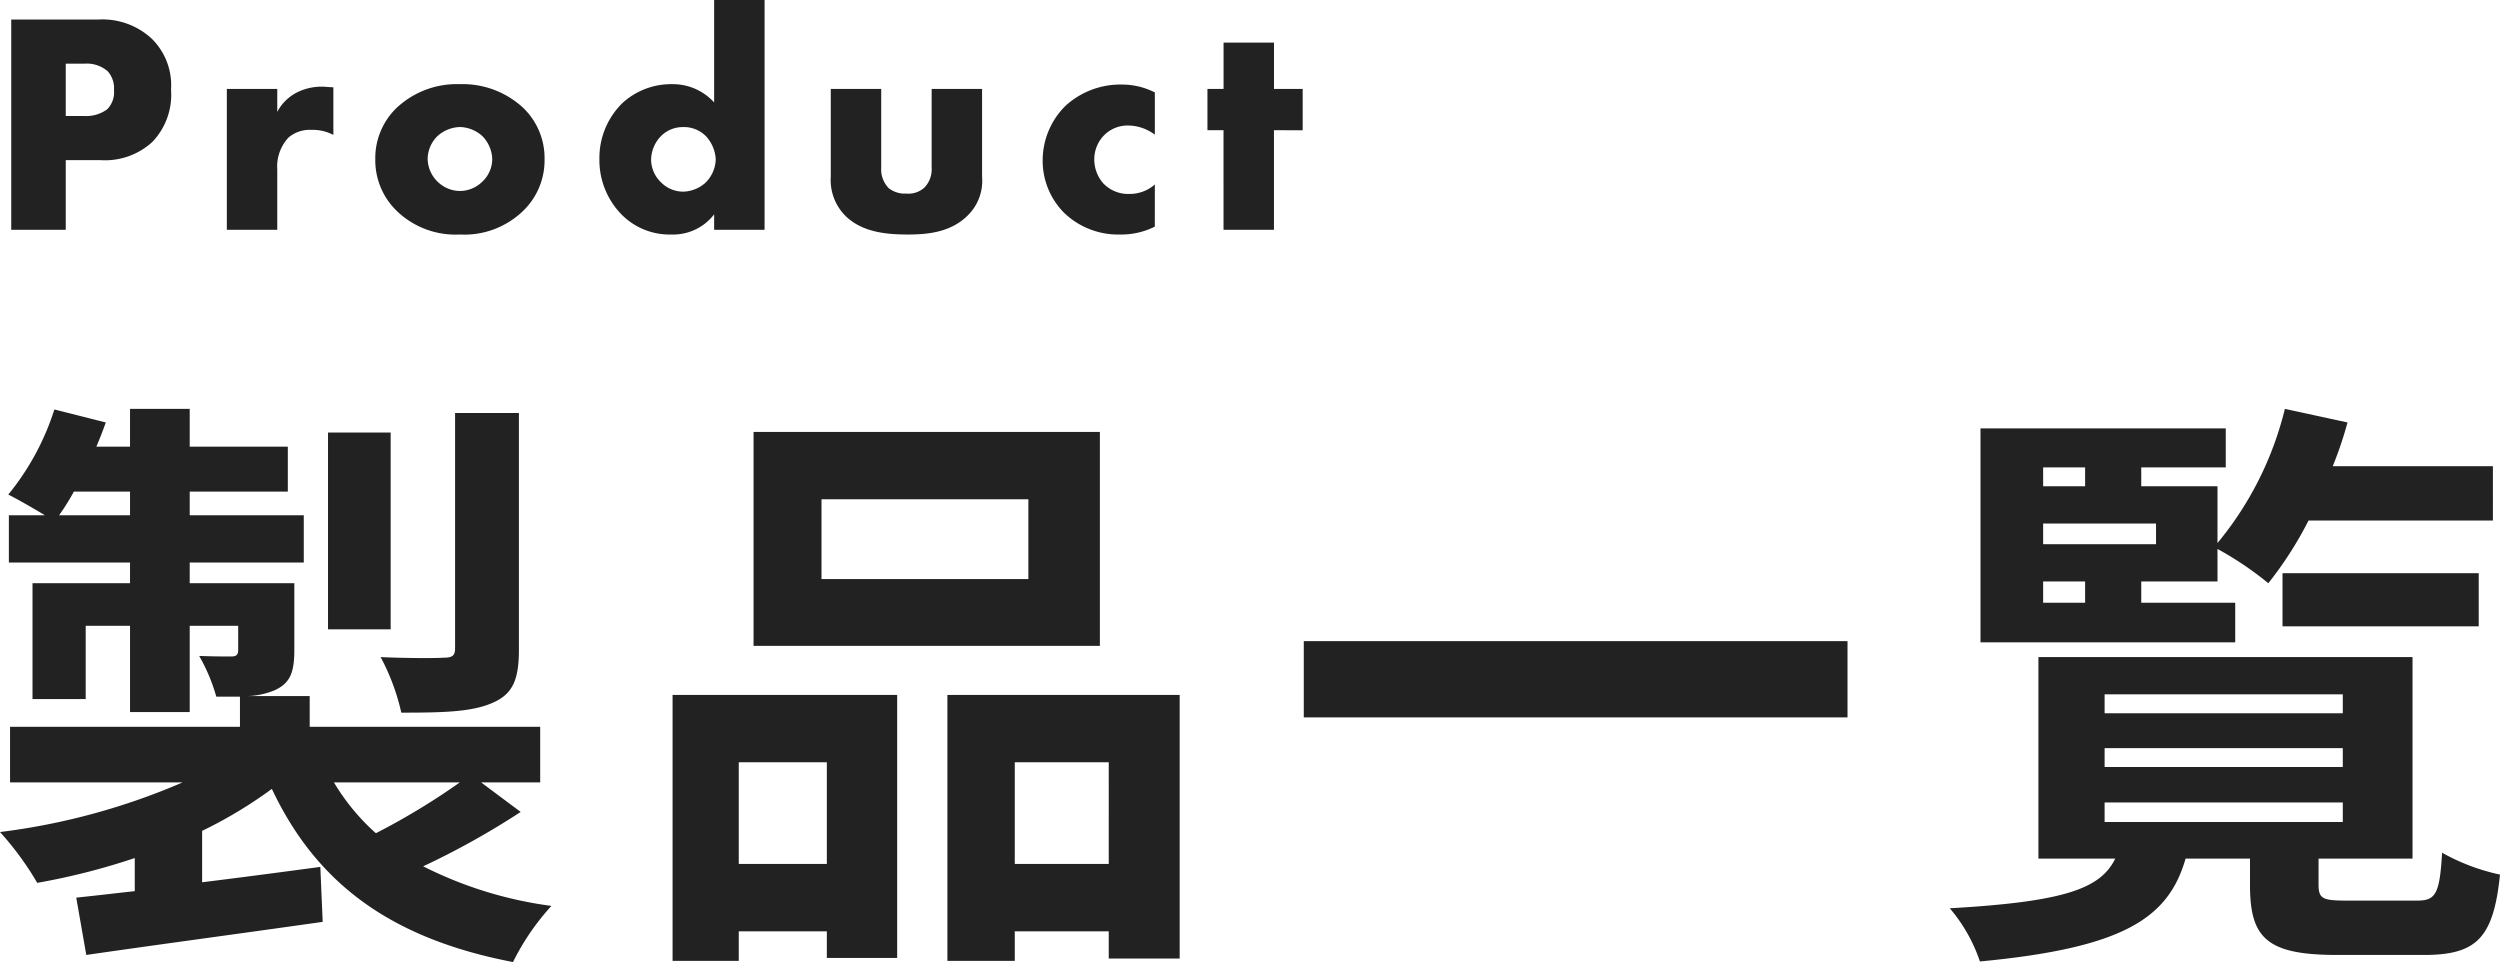
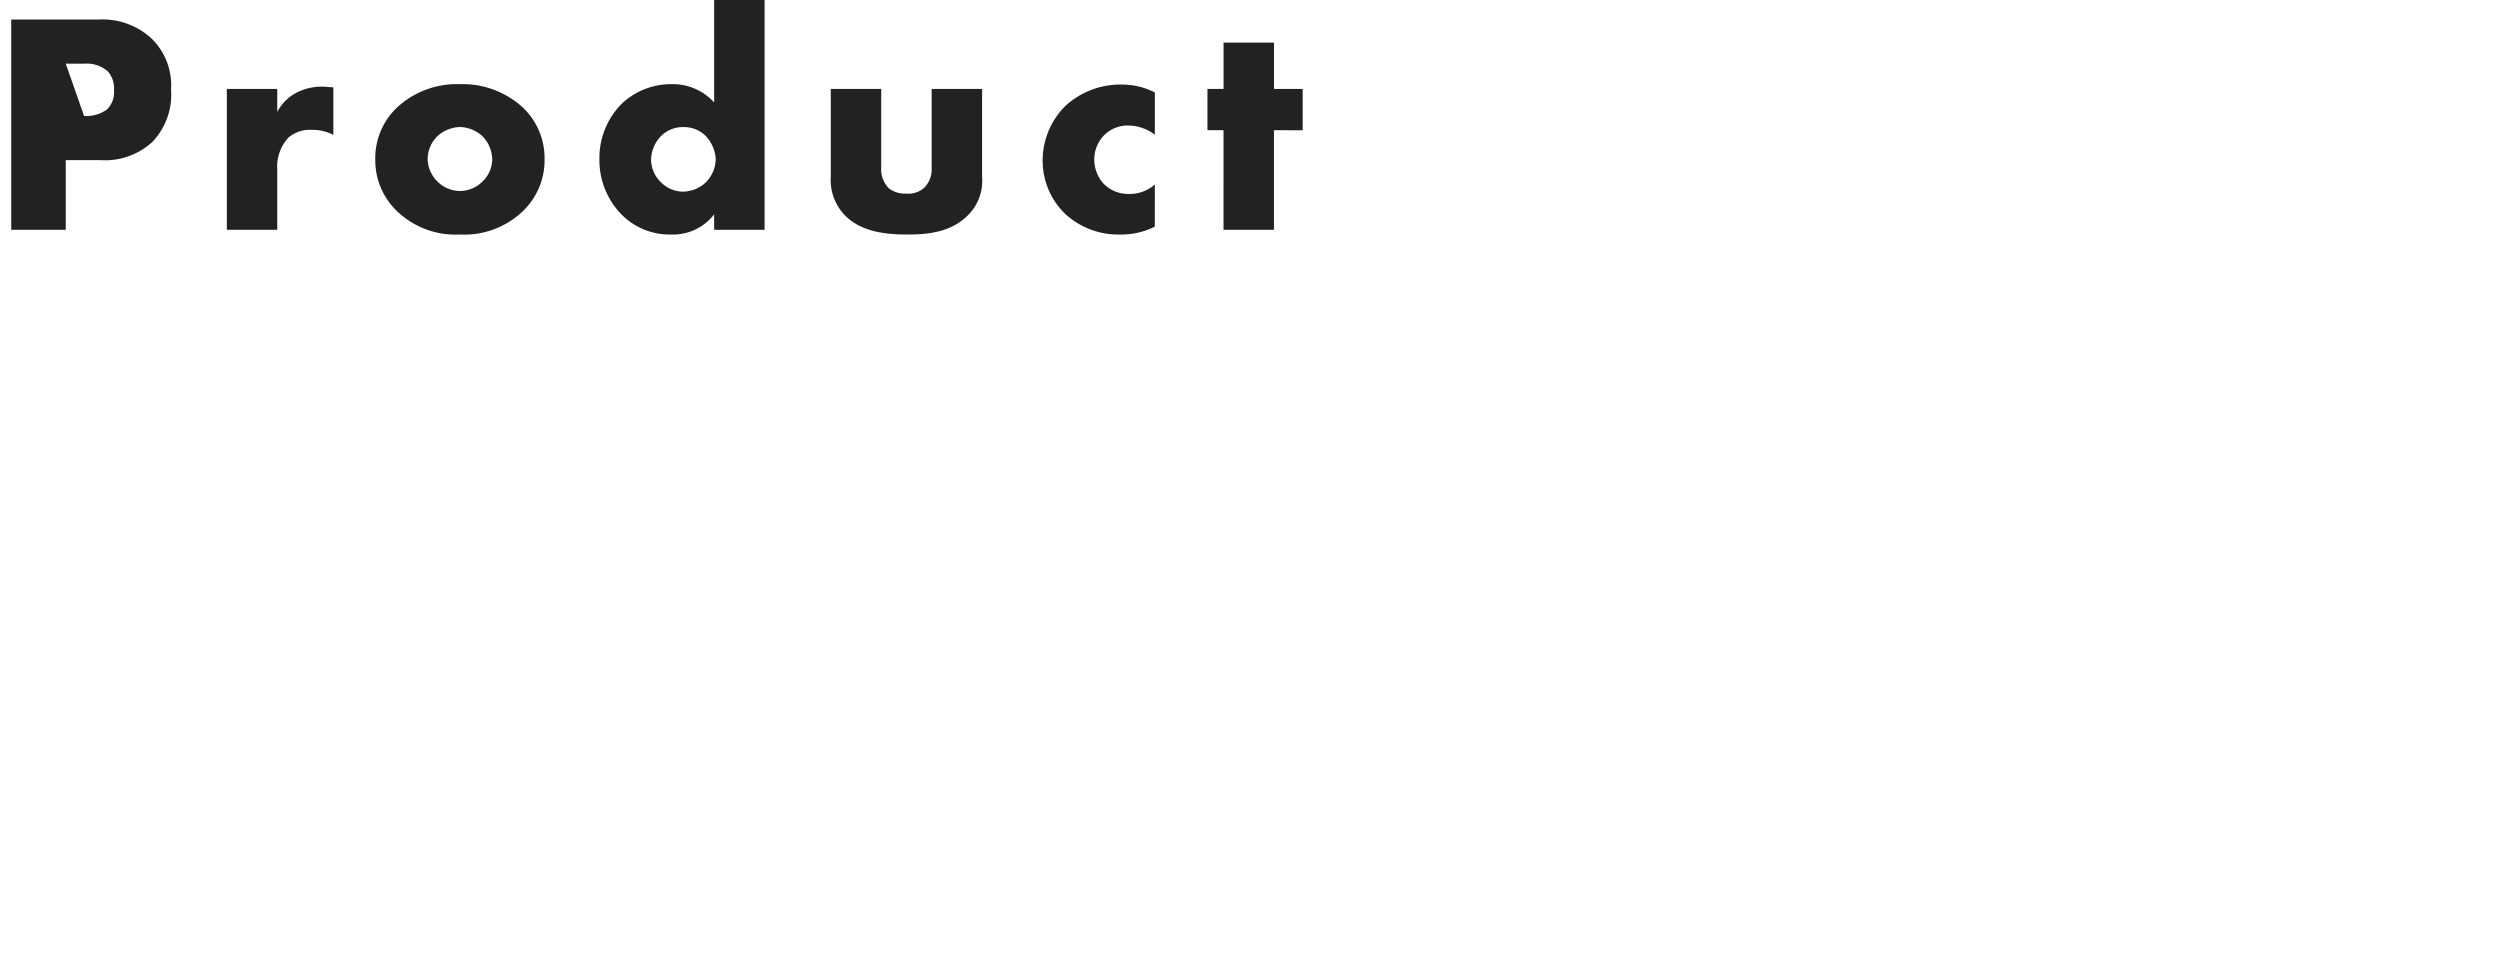
<svg xmlns="http://www.w3.org/2000/svg" width="253.8" height="97.668" viewBox="0 0 253.8 97.668">
  <g transform="translate(-96.1 -238.672)">
-     <path d="M54.78-50.4H48.3v23.88c0,.72-.24.96-1.14.96-.84.06-3.72.06-6.42-.06a22.135,22.135,0,0,1,2.1,5.64c4.14,0,7.08-.06,9.18-.96,2.16-.9,2.76-2.4,2.76-5.46ZM41.76-48.42H35.4v19.98h6.36ZM48.78-12.9a69.818,69.818,0,0,1-8.52,5.16A21.953,21.953,0,0,1,36-12.9ZM8.1-40.02a23.337,23.337,0,0,0,1.5-2.4h5.7v2.4ZM50.94-12.9h6v-5.64H33.54v-3.12H27.18a7.825,7.825,0,0,0,2.82-.6c1.56-.72,1.98-1.8,1.98-4.08v-6.78H21.36v-2.1H32.94v-4.8H21.36v-2.4h9.96v-4.56H21.36v-3.84H15.3v3.84H11.88c.36-.84.66-1.62.96-2.46L7.62-50.76a26.089,26.089,0,0,1-4.68,8.64c.96.48,2.52,1.38,3.72,2.1H3v4.8H15.3v2.1H5.4v11.76h5.4V-28.8h4.5v8.76h6.06V-28.8h4.92v2.46c0,.48-.18.66-.72.66-.42,0-1.86,0-3.24-.06a18.254,18.254,0,0,1,1.74,4.14h2.4v3.06H3.12v5.64H20.64A67.655,67.655,0,0,1,2.1-7.86,30.713,30.713,0,0,1,5.88-2.7a68.362,68.362,0,0,0,9.9-2.52v3.36c-2.16.24-4.2.48-5.94.66l1.02,5.82c6.6-.96,15.54-2.16,24-3.36l-.24-5.58c-4.02.54-8.1,1.08-12,1.56V-7.98a45.178,45.178,0,0,0,7.08-4.26C34.2-2.7,41.7,2.94,54.18,5.34a24.623,24.623,0,0,1,3.9-5.7A40.548,40.548,0,0,1,45.06-4.38a80.883,80.883,0,0,0,9.9-5.52ZM106.5-33.54h-21v-8.1h21Zm7.26-14.94H78.6v21.72h35.16ZM86.04-14.94V-4.62H77.1V-14.94ZM70.38,5.22H77.1v-3h8.94v2.7h7.14v-26.7H70.38Zm34.74-9.84V-14.94h9.54V-4.62ZM98.28-21.78v27h6.84v-3h9.54V4.98h7.2V-21.78Zm36.18-5.46v7.74h55.2v-7.74Zm75.06-6.06h4.26v2.16h-4.26Zm4.26-11.58v1.92h-4.26v-1.92Zm7.2,7.8H209.52v-2.1h11.46Zm8.04,5.94h-9.54V-33.3h7.74v-3.3a33.661,33.661,0,0,1,5.16,3.48,37.491,37.491,0,0,0,4.08-6.36h18.72V-45H238.92a38.624,38.624,0,0,0,1.5-4.44l-6.36-1.38a33.927,33.927,0,0,1-6.84,13.62v-5.76h-7.74v-1.92h8.58v-3.96h-24.9v21.72h25.86Zm24.72,2.4v-5.4H233.82v5.4ZM215.76-10.86h24.18v1.98H215.76Zm0-5.52h24.18v1.92H215.76Zm0-5.46h24.18v1.92H215.76ZM240.36-.9c-2.46,0-2.88-.18-2.88-1.62V-5.16h9.54V-25.62H209.04V-5.16h7.8c-1.5,3.06-5.16,4.38-16.8,5.04a16.255,16.255,0,0,1,3.06,5.4C217.68,3.9,222.24.9,223.98-5.16h6.54v2.7c0,5.4,1.74,7.08,8.88,7.08h8.76c5.34,0,7.08-1.68,7.74-8.16a20.936,20.936,0,0,1-5.88-2.22c-.24,4.2-.66,4.86-2.52,4.86Z" transform="translate(94 331)" fill="#222" />
-     <path d="M11.264-7.072a7.107,7.107,0,0,0,5.312-1.856,6.937,6.937,0,0,0,1.888-5.312,6.615,6.615,0,0,0-1.984-5.184,7.351,7.351,0,0,0-5.408-1.92H2.24V0H7.776V-7.072ZM7.776-16.864H9.664a3.253,3.253,0,0,1,2.368.768,2.591,2.591,0,0,1,.64,1.92,2.443,2.443,0,0,1-.7,1.952,3.614,3.614,0,0,1-2.336.672H7.776ZM24.128,0h5.12V-6.112A4.316,4.316,0,0,1,30.4-9.376a3.355,3.355,0,0,1,2.336-.768,4.517,4.517,0,0,1,2.208.512v-4.832c-.672-.032-.9-.064-1.024-.064a5.585,5.585,0,0,0-2.656.576,4.615,4.615,0,0,0-2.016,1.984V-14.3h-5.12Zm23.68-10.432A3.523,3.523,0,0,1,50.08-9.5a3.474,3.474,0,0,1,.992,2.336A3.156,3.156,0,0,1,50.08-4.9a3.254,3.254,0,0,1-2.272.96,3.272,3.272,0,0,1-2.3-.96,3.306,3.306,0,0,1-.992-2.272A3.3,3.3,0,0,1,45.5-9.5,3.538,3.538,0,0,1,47.808-10.432Zm8.576,3.264a7.07,7.07,0,0,0-2.208-5.248,9.036,9.036,0,0,0-6.4-2.368,8.931,8.931,0,0,0-6.368,2.368A7.07,7.07,0,0,0,39.2-7.168a7.138,7.138,0,0,0,2.208,5.28A8.576,8.576,0,0,0,47.776.48a8.582,8.582,0,0,0,6.4-2.368A7.138,7.138,0,0,0,56.384-7.168ZM78.72-23.328H73.6v10.4a5.659,5.659,0,0,0-4.256-1.856,7.314,7.314,0,0,0-5.056,1.92A7.794,7.794,0,0,0,61.952-7.2a7.89,7.89,0,0,0,2.3,5.7A6.85,6.85,0,0,0,69.28.48,5.246,5.246,0,0,0,73.6-1.568V0h5.12ZM70.464-3.872a3.176,3.176,0,0,1-2.272-.96,3.232,3.232,0,0,1-.992-2.24A3.512,3.512,0,0,1,68.192-9.5a3.133,3.133,0,0,1,2.272-.928,3.131,3.131,0,0,1,2.336.96,3.743,3.743,0,0,1,.96,2.3,3.43,3.43,0,0,1-1.088,2.432A3.5,3.5,0,0,1,70.464-3.872ZM85.44-14.3v8.928a5.142,5.142,0,0,0,1.344,3.808C88.48.256,91.1.48,93.248.48c1.952,0,4.416-.192,6.176-2.016a4.91,4.91,0,0,0,1.376-3.84V-14.3H95.68v8a2.653,2.653,0,0,1-.736,2.016,2.394,2.394,0,0,1-1.824.608,2.646,2.646,0,0,1-1.792-.544A2.743,2.743,0,0,1,90.56-6.3v-8Zm32.9,9.7a3.873,3.873,0,0,1-2.624.96,3.475,3.475,0,0,1-2.624-1.088,3.673,3.673,0,0,1-.9-2.4,3.482,3.482,0,0,1,.992-2.464,3.355,3.355,0,0,1,2.5-.992,4.563,4.563,0,0,1,2.656.928v-4.288a7.34,7.34,0,0,0-3.328-.8,8.25,8.25,0,0,0-5.76,2.176,7.79,7.79,0,0,0-2.3,5.536A7.485,7.485,0,0,0,109.152-1.7,7.9,7.9,0,0,0,114.784.48a7.594,7.594,0,0,0,3.552-.8Zm15.008-5.5V-14.3h-2.912v-4.7h-5.12v4.7H123.68v4.192h1.632V0h5.12V-10.112Z" transform="translate(95 262)" fill="#222" />
+     <path d="M11.264-7.072a7.107,7.107,0,0,0,5.312-1.856,6.937,6.937,0,0,0,1.888-5.312,6.615,6.615,0,0,0-1.984-5.184,7.351,7.351,0,0,0-5.408-1.92H2.24V0H7.776V-7.072ZM7.776-16.864H9.664a3.253,3.253,0,0,1,2.368.768,2.591,2.591,0,0,1,.64,1.92,2.443,2.443,0,0,1-.7,1.952,3.614,3.614,0,0,1-2.336.672ZM24.128,0h5.12V-6.112A4.316,4.316,0,0,1,30.4-9.376a3.355,3.355,0,0,1,2.336-.768,4.517,4.517,0,0,1,2.208.512v-4.832c-.672-.032-.9-.064-1.024-.064a5.585,5.585,0,0,0-2.656.576,4.615,4.615,0,0,0-2.016,1.984V-14.3h-5.12Zm23.68-10.432A3.523,3.523,0,0,1,50.08-9.5a3.474,3.474,0,0,1,.992,2.336A3.156,3.156,0,0,1,50.08-4.9a3.254,3.254,0,0,1-2.272.96,3.272,3.272,0,0,1-2.3-.96,3.306,3.306,0,0,1-.992-2.272A3.3,3.3,0,0,1,45.5-9.5,3.538,3.538,0,0,1,47.808-10.432Zm8.576,3.264a7.07,7.07,0,0,0-2.208-5.248,9.036,9.036,0,0,0-6.4-2.368,8.931,8.931,0,0,0-6.368,2.368A7.07,7.07,0,0,0,39.2-7.168a7.138,7.138,0,0,0,2.208,5.28A8.576,8.576,0,0,0,47.776.48a8.582,8.582,0,0,0,6.4-2.368A7.138,7.138,0,0,0,56.384-7.168ZM78.72-23.328H73.6v10.4a5.659,5.659,0,0,0-4.256-1.856,7.314,7.314,0,0,0-5.056,1.92A7.794,7.794,0,0,0,61.952-7.2a7.89,7.89,0,0,0,2.3,5.7A6.85,6.85,0,0,0,69.28.48,5.246,5.246,0,0,0,73.6-1.568V0h5.12ZM70.464-3.872a3.176,3.176,0,0,1-2.272-.96,3.232,3.232,0,0,1-.992-2.24A3.512,3.512,0,0,1,68.192-9.5a3.133,3.133,0,0,1,2.272-.928,3.131,3.131,0,0,1,2.336.96,3.743,3.743,0,0,1,.96,2.3,3.43,3.43,0,0,1-1.088,2.432A3.5,3.5,0,0,1,70.464-3.872ZM85.44-14.3v8.928a5.142,5.142,0,0,0,1.344,3.808C88.48.256,91.1.48,93.248.48c1.952,0,4.416-.192,6.176-2.016a4.91,4.91,0,0,0,1.376-3.84V-14.3H95.68v8a2.653,2.653,0,0,1-.736,2.016,2.394,2.394,0,0,1-1.824.608,2.646,2.646,0,0,1-1.792-.544A2.743,2.743,0,0,1,90.56-6.3v-8Zm32.9,9.7a3.873,3.873,0,0,1-2.624.96,3.475,3.475,0,0,1-2.624-1.088,3.673,3.673,0,0,1-.9-2.4,3.482,3.482,0,0,1,.992-2.464,3.355,3.355,0,0,1,2.5-.992,4.563,4.563,0,0,1,2.656.928v-4.288a7.34,7.34,0,0,0-3.328-.8,8.25,8.25,0,0,0-5.76,2.176,7.79,7.79,0,0,0-2.3,5.536A7.485,7.485,0,0,0,109.152-1.7,7.9,7.9,0,0,0,114.784.48a7.594,7.594,0,0,0,3.552-.8Zm15.008-5.5V-14.3h-2.912v-4.7h-5.12v4.7H123.68v4.192h1.632V0h5.12V-10.112Z" transform="translate(95 262)" fill="#222" />
  </g>
</svg>